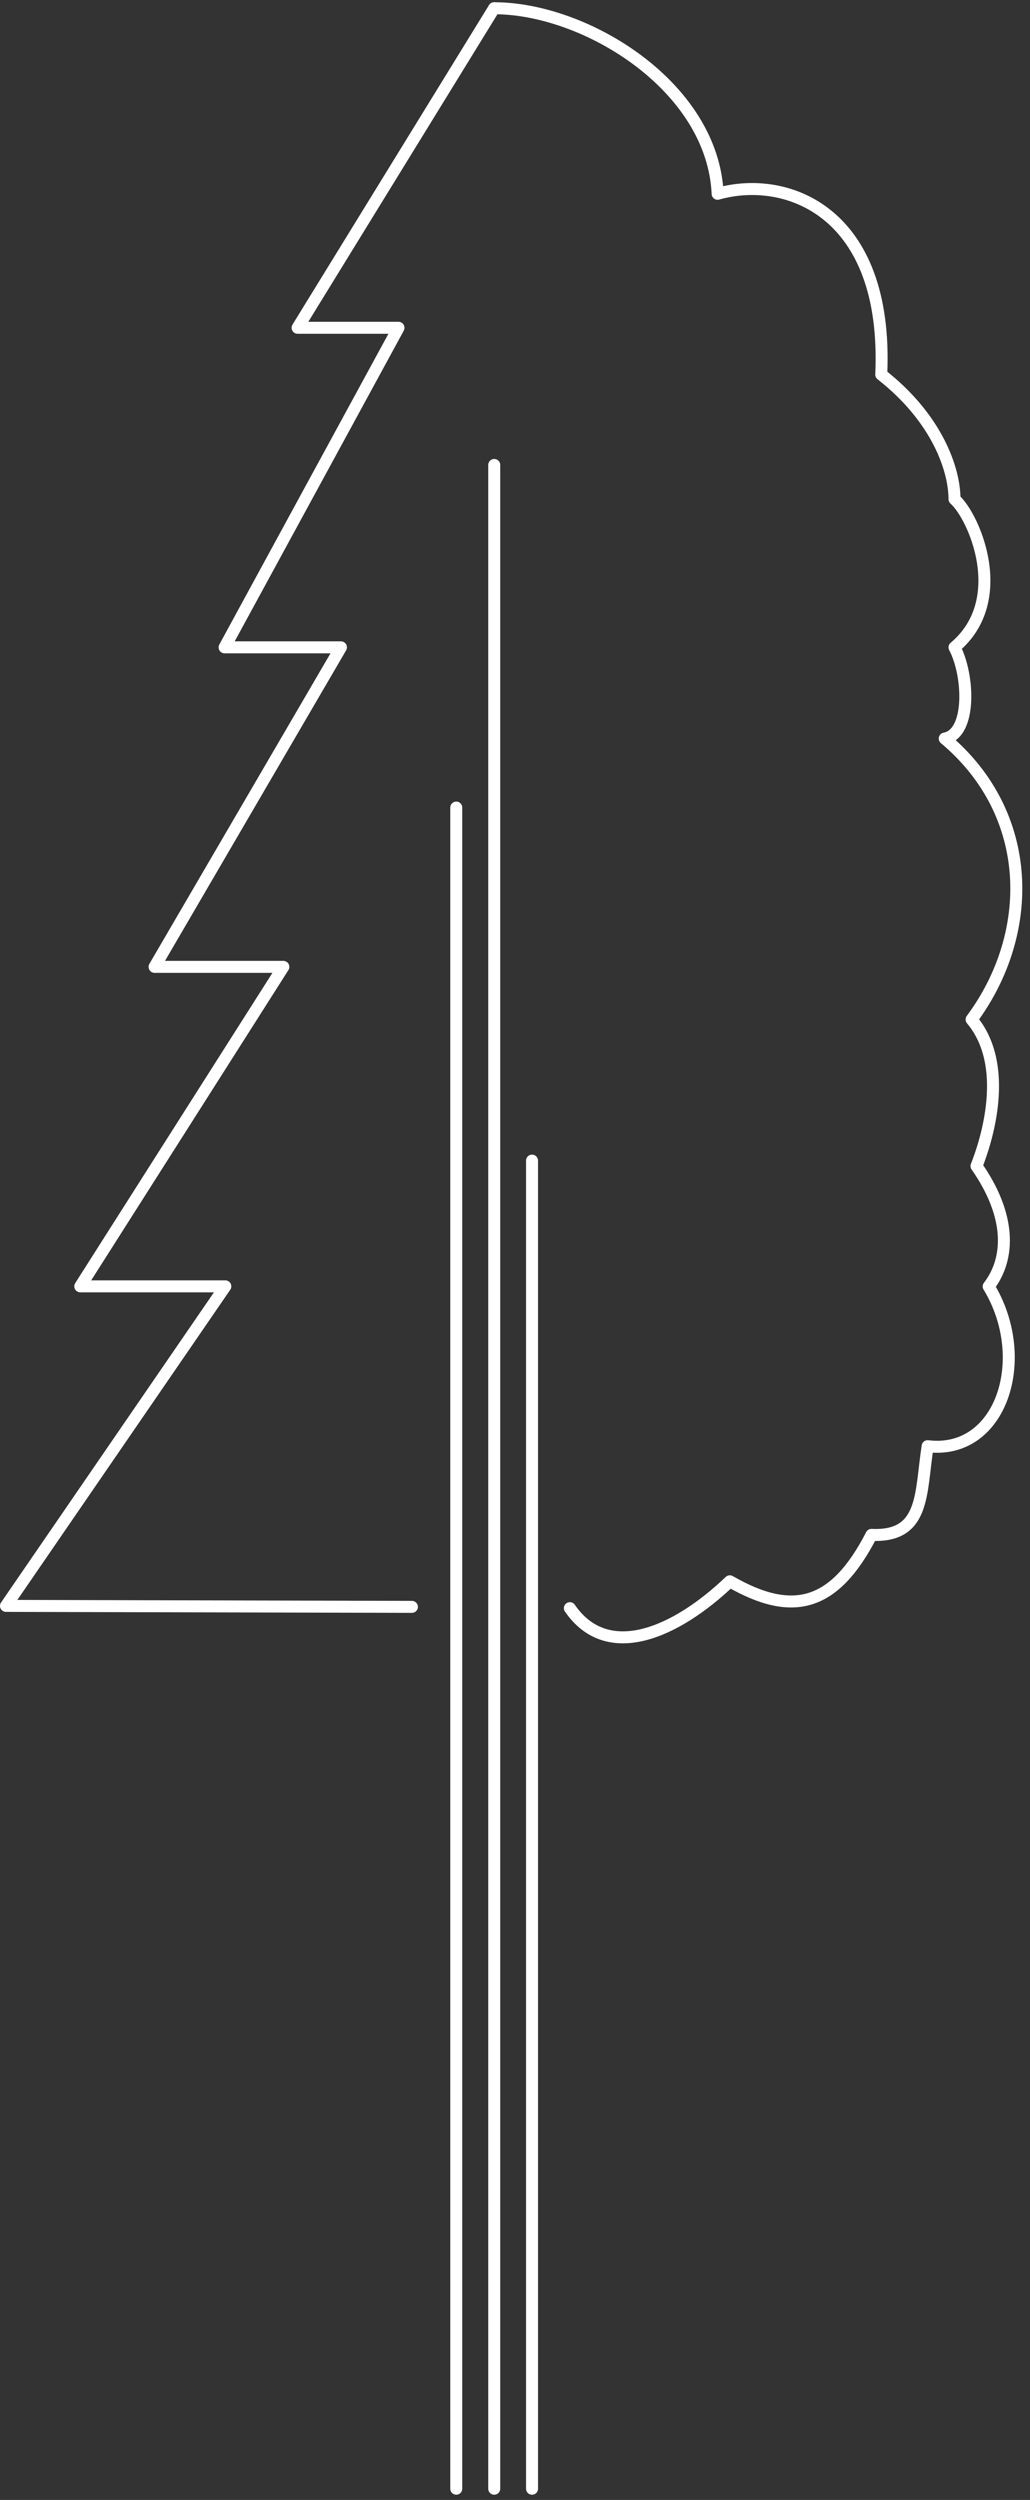
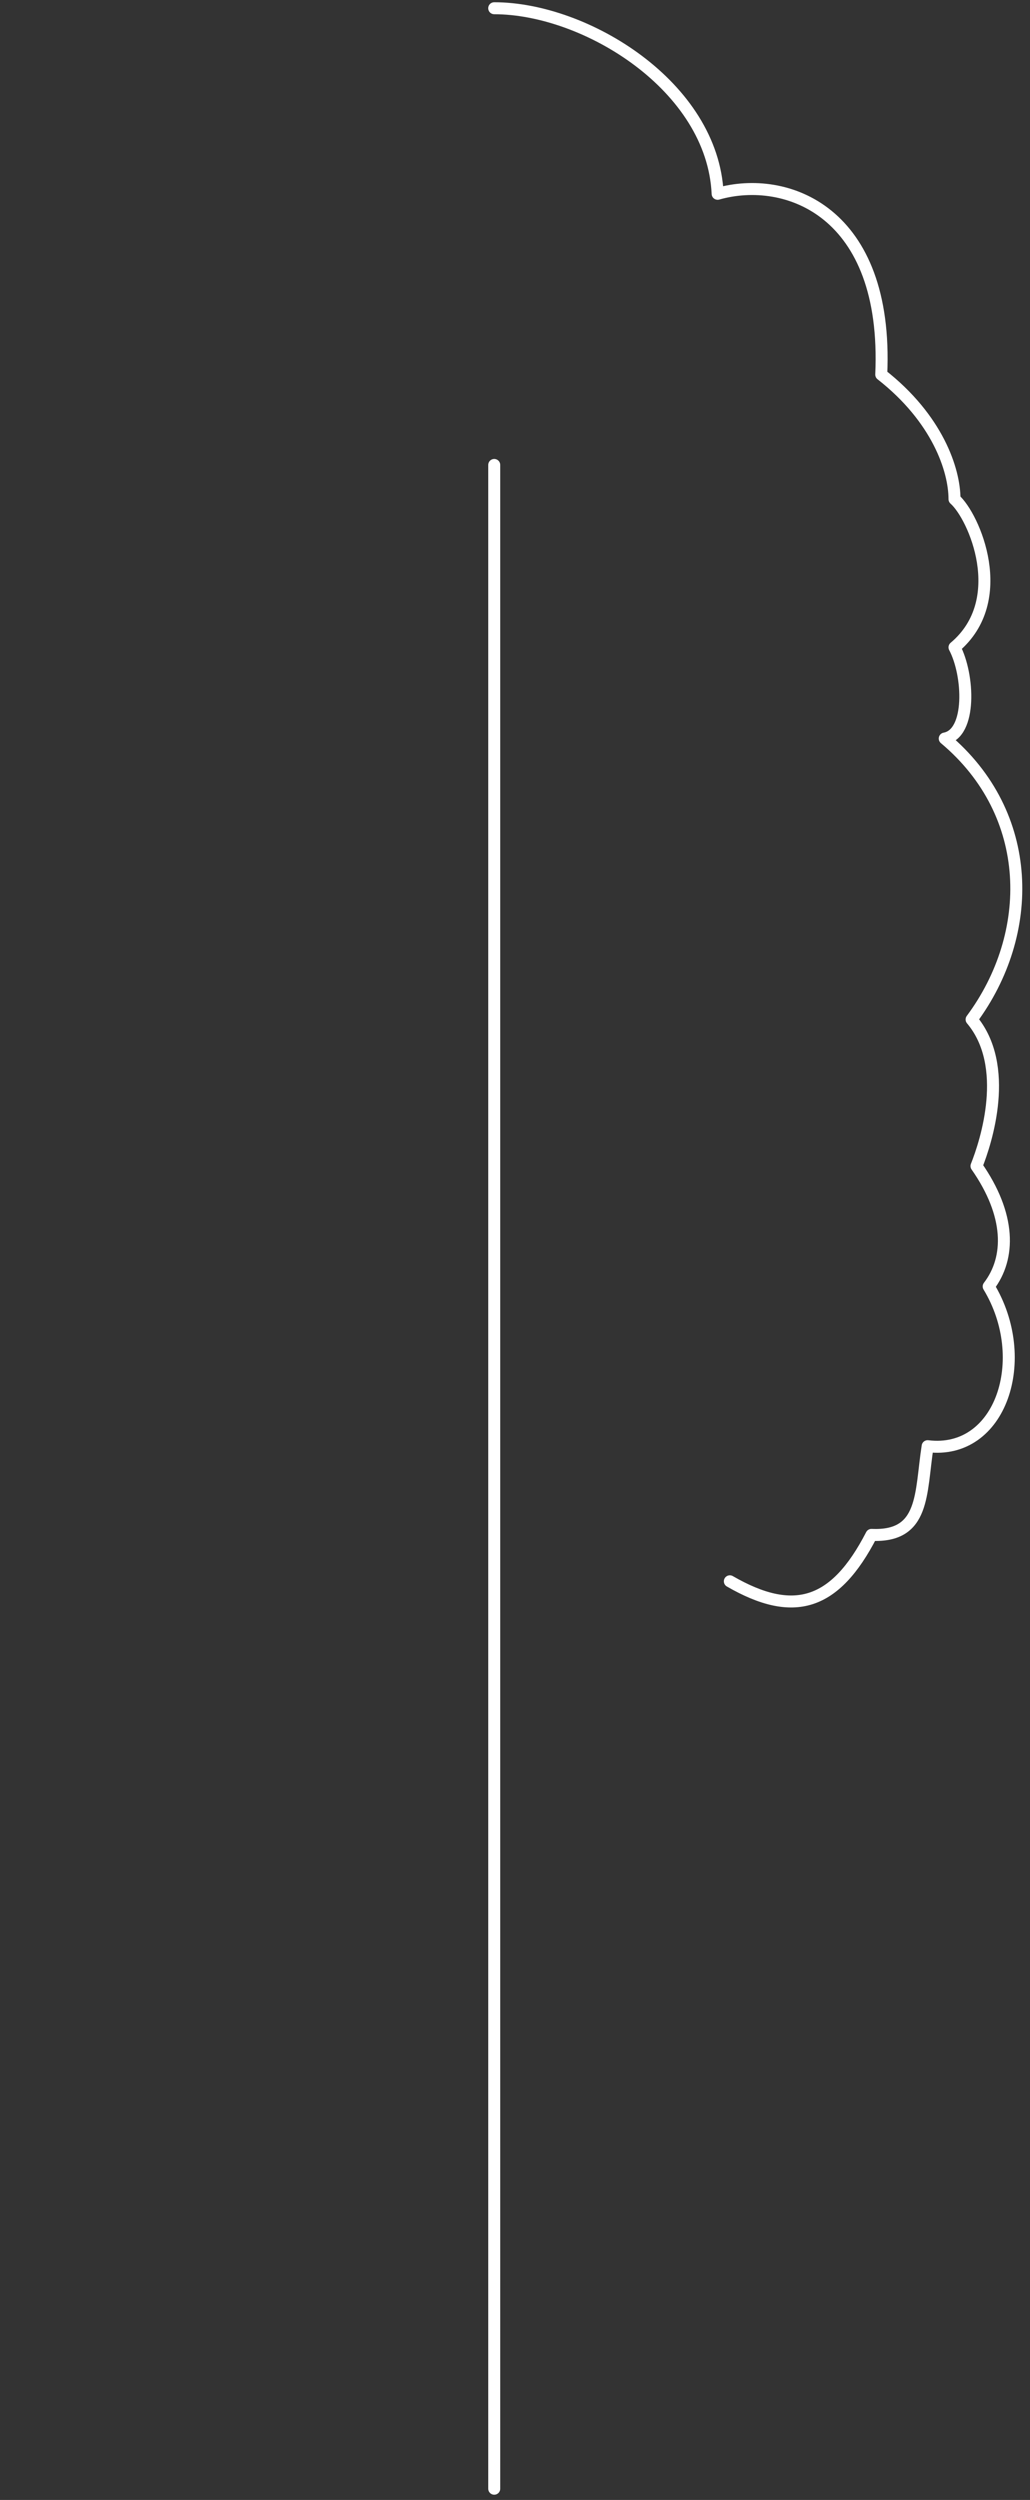
<svg xmlns="http://www.w3.org/2000/svg" width="129px" height="313px" viewBox="0 0 129 313" version="1.1">
  <rect x="0" y="0" width="129" height="313" fill="#333333" stroke="none" />
  <title>Komponente 95 – 1</title>
  <g id="Page-1" stroke="none" stroke-width="1" fill="none" fill-rule="evenodd" stroke-linecap="round">
    <g id="Komponente-95-–-1" transform="translate(0.75, 1.031)" stroke="#FFFFFF" stroke-width="1.5">
-       <polyline id="Pfad_9047" stroke-linejoin="round" points="61.133 0.001 36.52 40.009 49.16 40.009 27.38 80.017 41.949 80.017 18.608 120.022 34.738 120.022 9.304 160.022 27.47 160.022 -2.84217094e-14 200.03 50.838 200.153" />
-       <line x1="65.884" y1="144.281" x2="65.884" y2="310.565" id="Linie_365" stroke-linejoin="round" />
-       <line x1="56.394" y1="100.079" x2="56.394" y2="310.562" id="Pfad_9053" />
-       <path d="M61.146,0 C72.614,0 88.518,9.775 89.129,23.233 C97.693,20.787 110.539,25.374 109.62,45.865 C116.654,51.365 118.795,57.792 118.795,61.465 C121.241,63.606 125.829,74.104 118.795,80.019 C120.63,83.486 120.936,90.825 117.572,91.437 C128.888,100.92 128.888,115.904 120.935,126.61 C125.828,132.421 122.771,141.902 121.548,144.96 C125.828,151.078 125.828,156.452 123.076,160.034 C128.582,169.122 124.606,181.168 115.431,180.034 C114.512,185.941 115.125,191.445 108.397,191.139 C103.809,200.039 98.609,201.539 90.658,196.951 C83.929,203.374 75.358,207.197 70.622,200.315" id="Pfad_9049" stroke-linejoin="round" />
+       <path d="M61.146,0 C72.614,0 88.518,9.775 89.129,23.233 C97.693,20.787 110.539,25.374 109.62,45.865 C116.654,51.365 118.795,57.792 118.795,61.465 C121.241,63.606 125.829,74.104 118.795,80.019 C120.63,83.486 120.936,90.825 117.572,91.437 C128.888,100.92 128.888,115.904 120.935,126.61 C125.828,132.421 122.771,141.902 121.548,144.96 C125.828,151.078 125.828,156.452 123.076,160.034 C128.582,169.122 124.606,181.168 115.431,180.034 C114.512,185.941 115.125,191.445 108.397,191.139 C103.809,200.039 98.609,201.539 90.658,196.951 " id="Pfad_9049" stroke-linejoin="round" />
      <line x1="61.149" y1="310.563" x2="61.149" y2="57.181" id="Linie_367" stroke-linejoin="round" />
    </g>
  </g>
</svg>